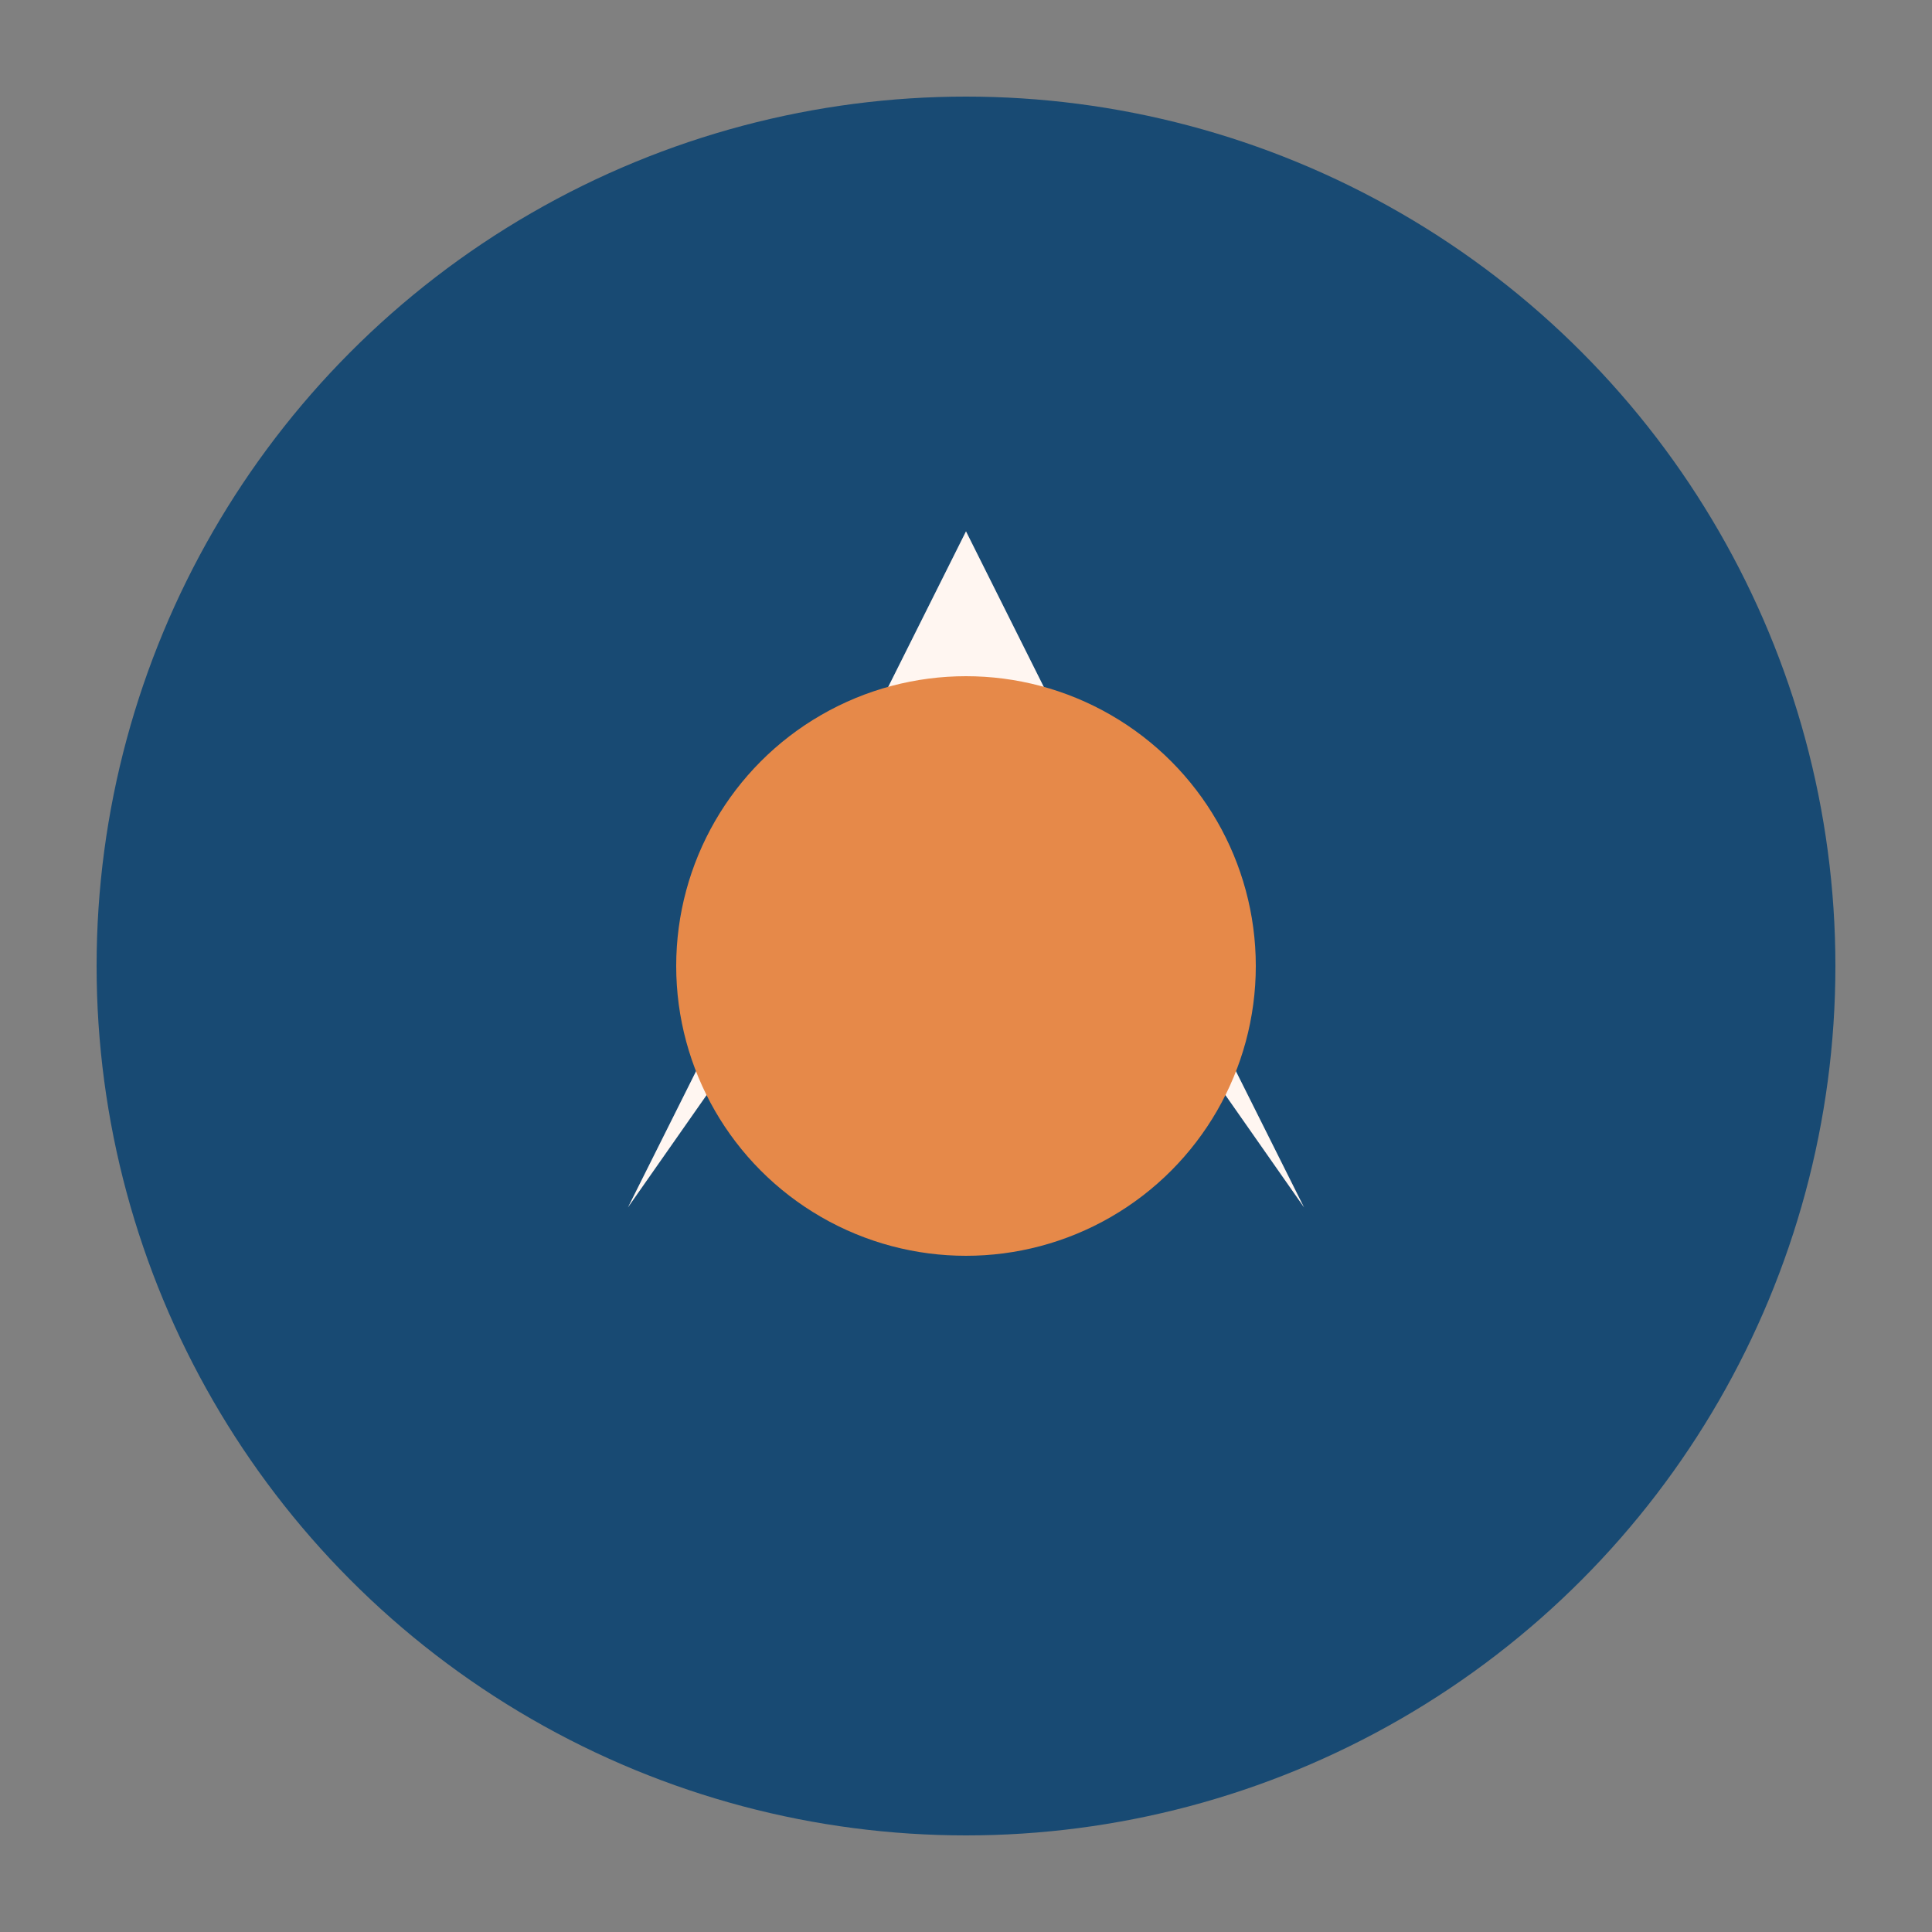
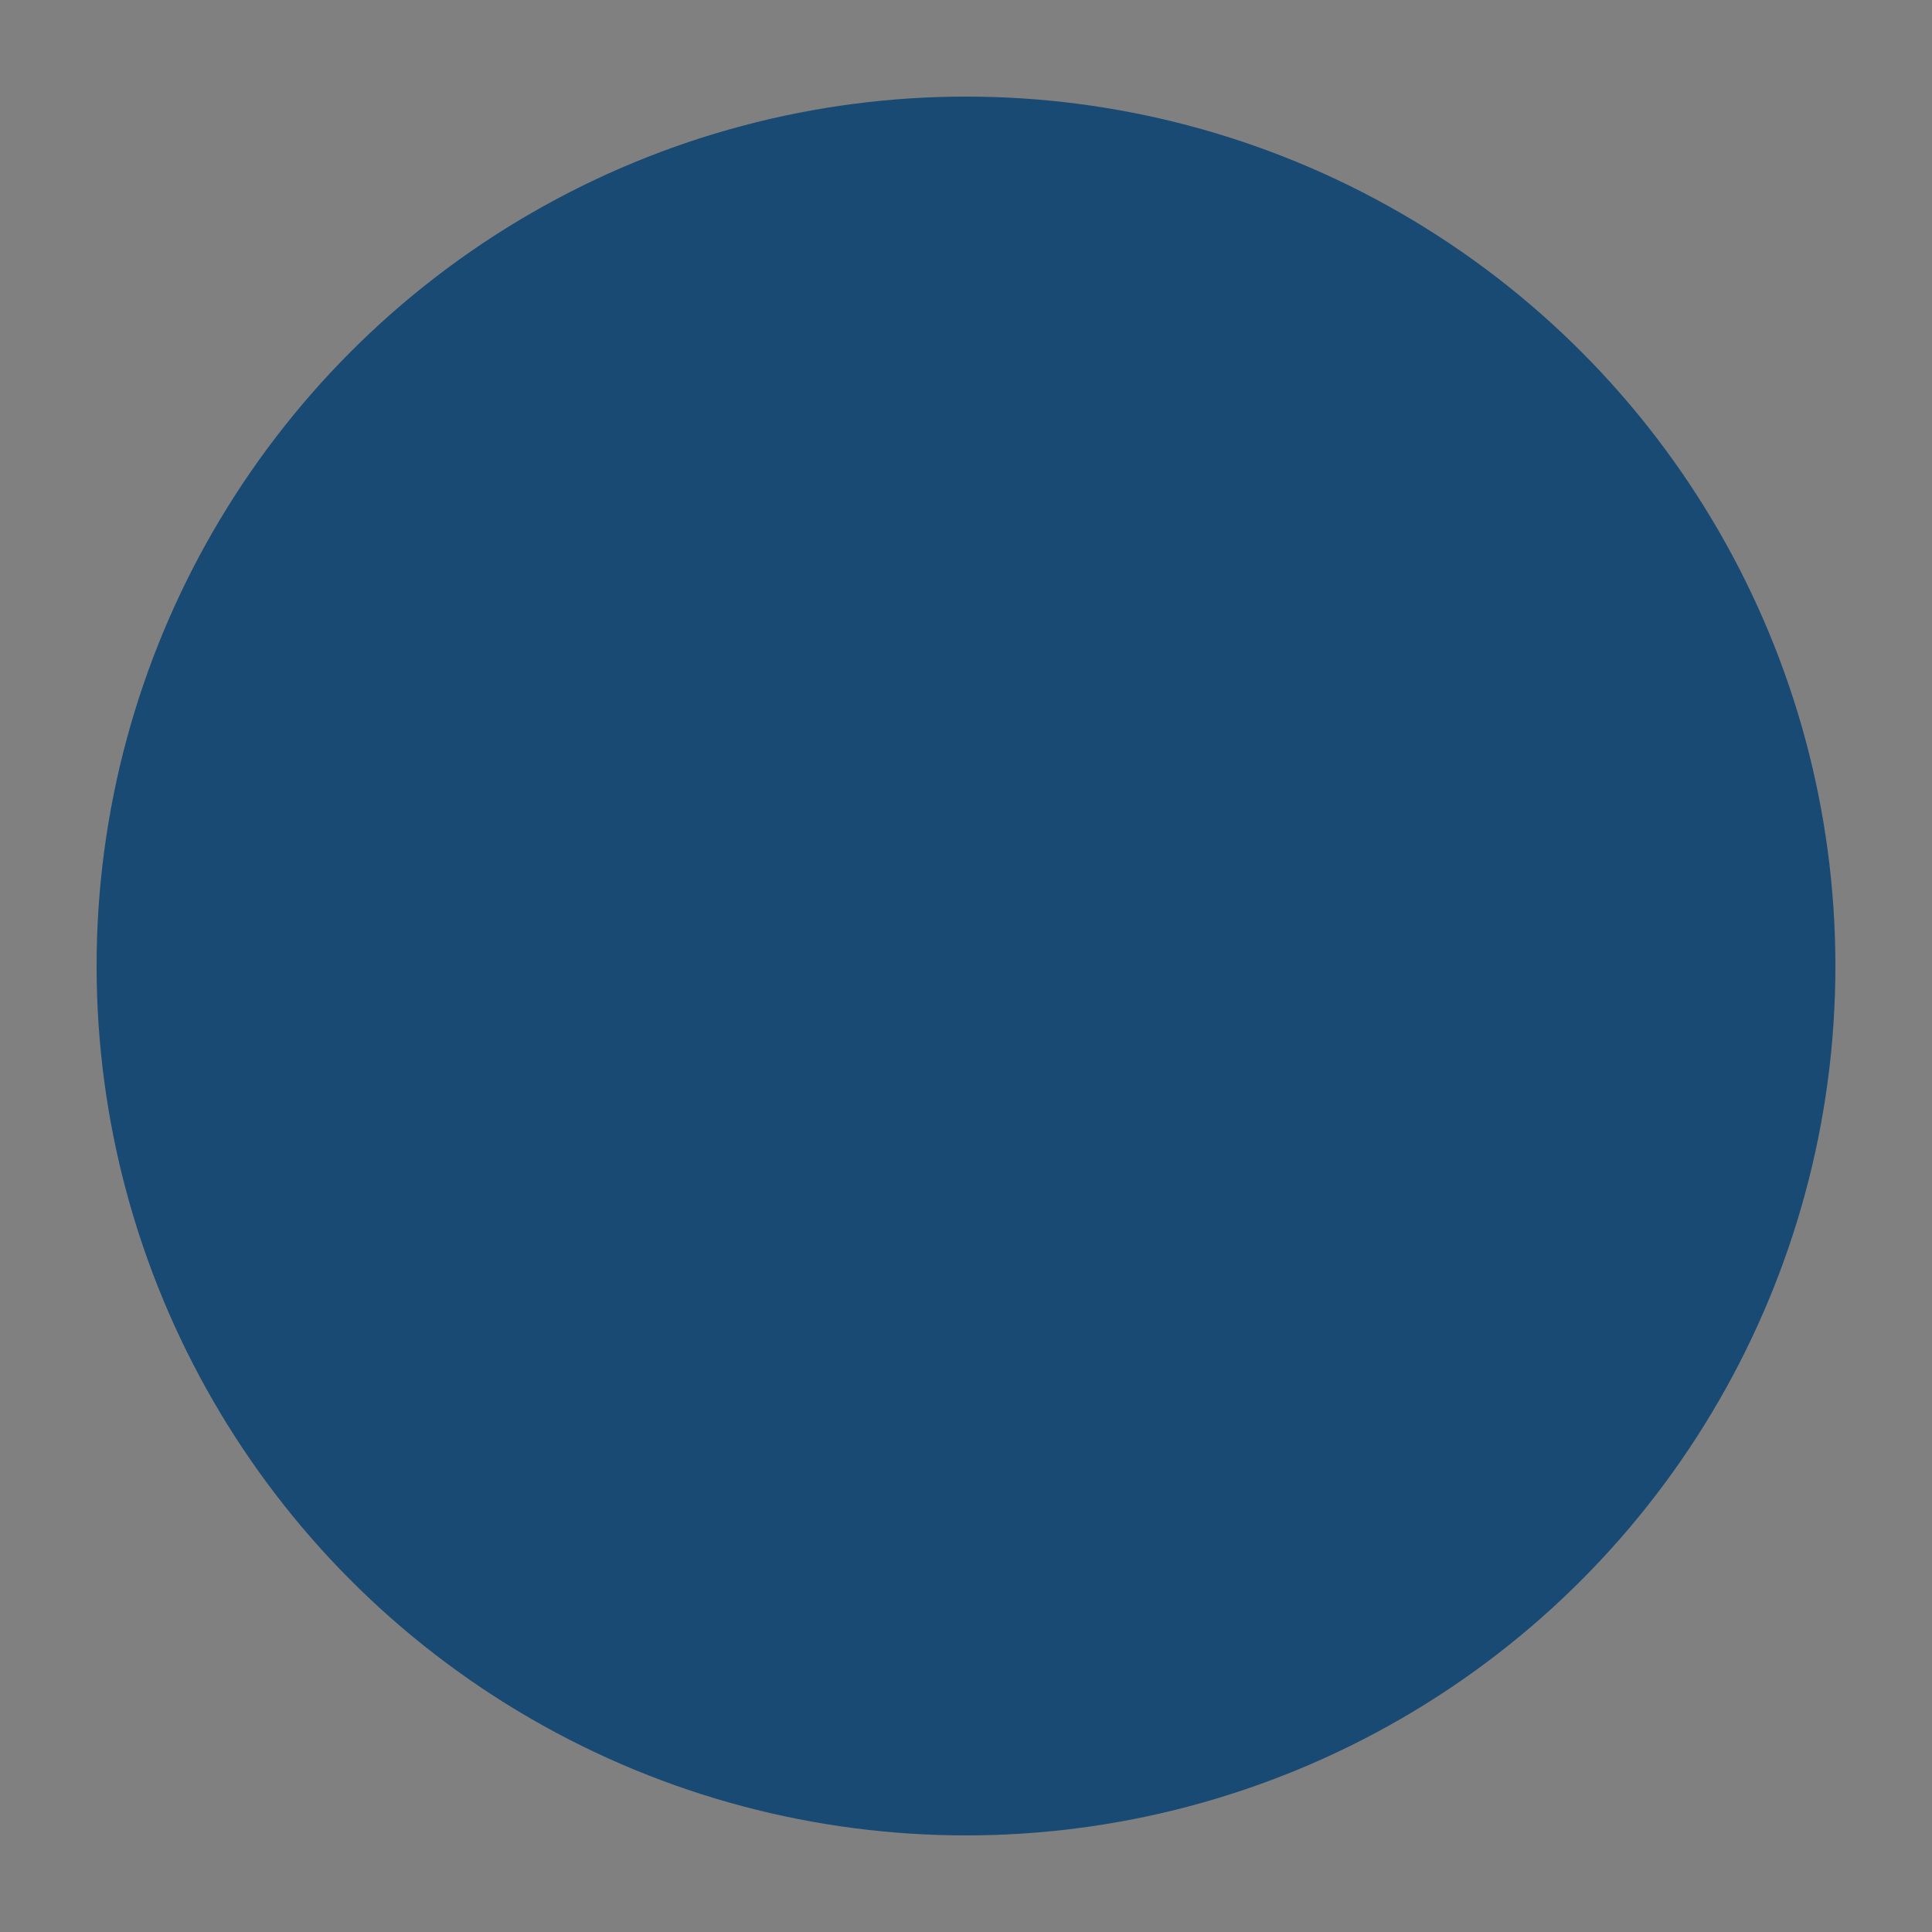
<svg xmlns="http://www.w3.org/2000/svg" width="40" height="40" viewBox="0 0 40 40">
  <rect x="0" y="0" width="40" height="40" fill="#808080" stroke="none" />
  <circle cx="20" cy="20" r="18" fill="#184A73" />
-   <path d="M13 25l7-10 7 10-7-14Z" fill="#FFF6F1" />
-   <circle cx="20" cy="20" r="6" fill="#E68949" />
+   <path d="M13 25Z" fill="#FFF6F1" />
</svg>